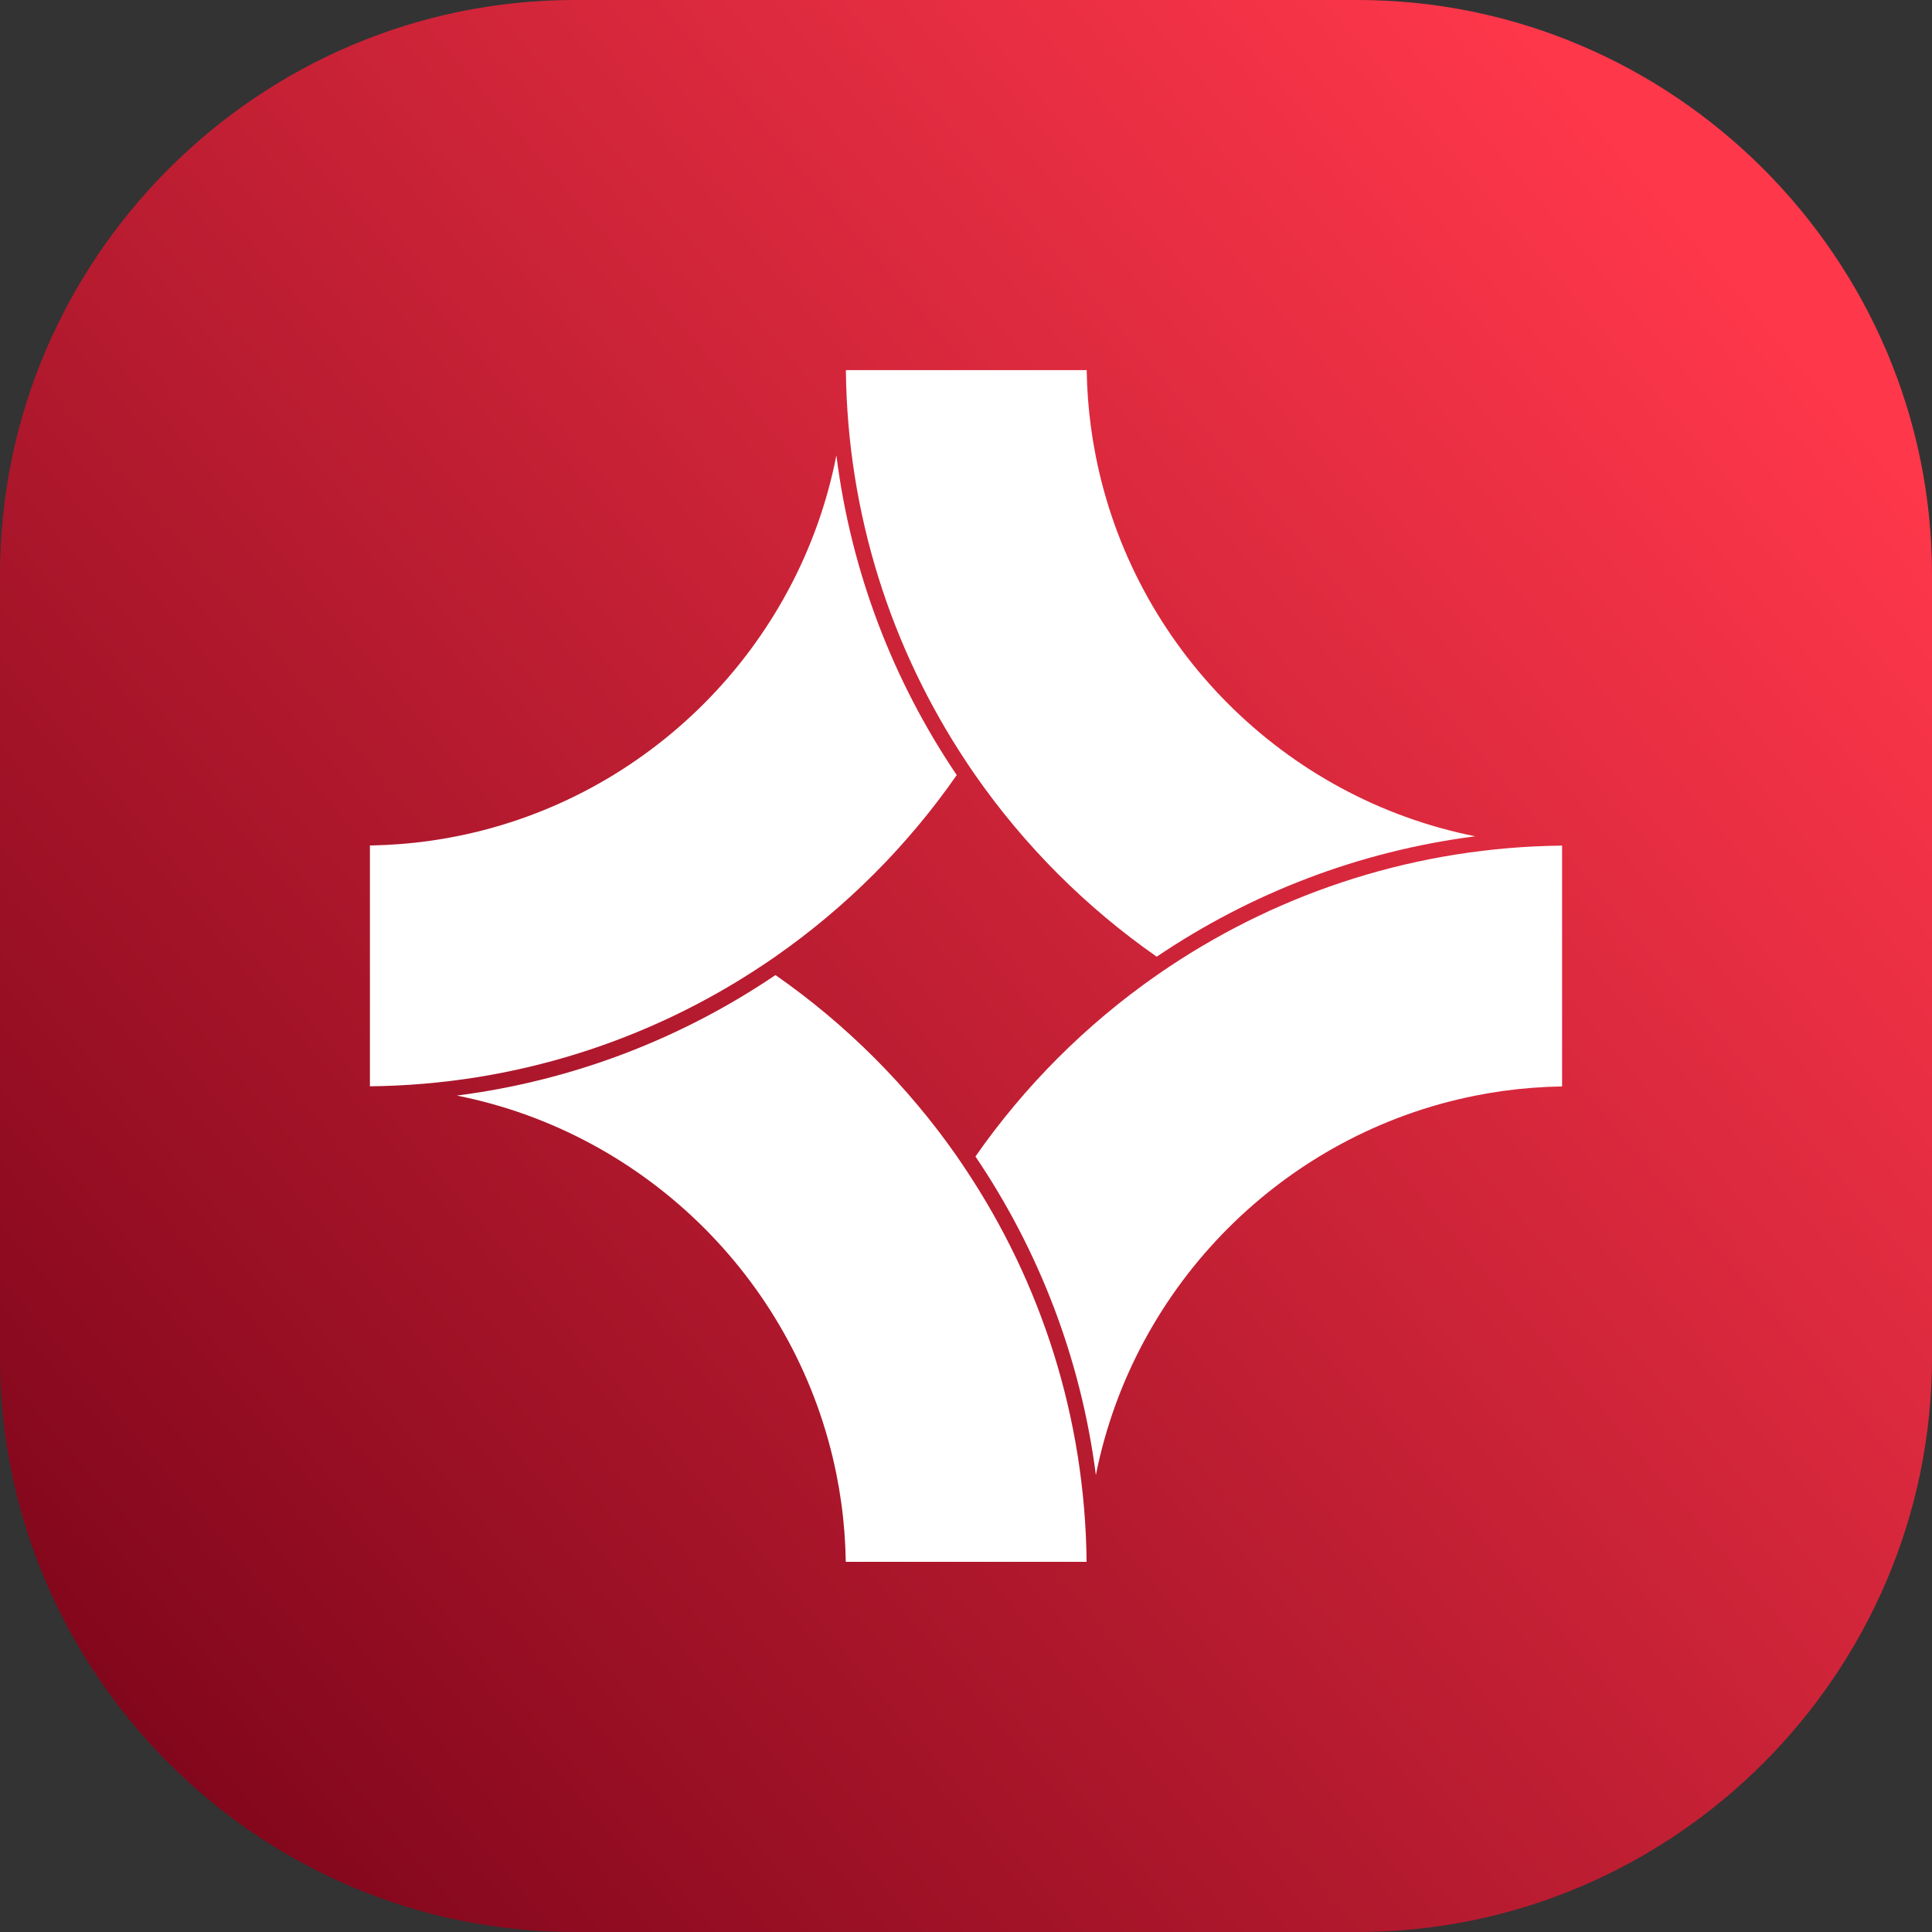
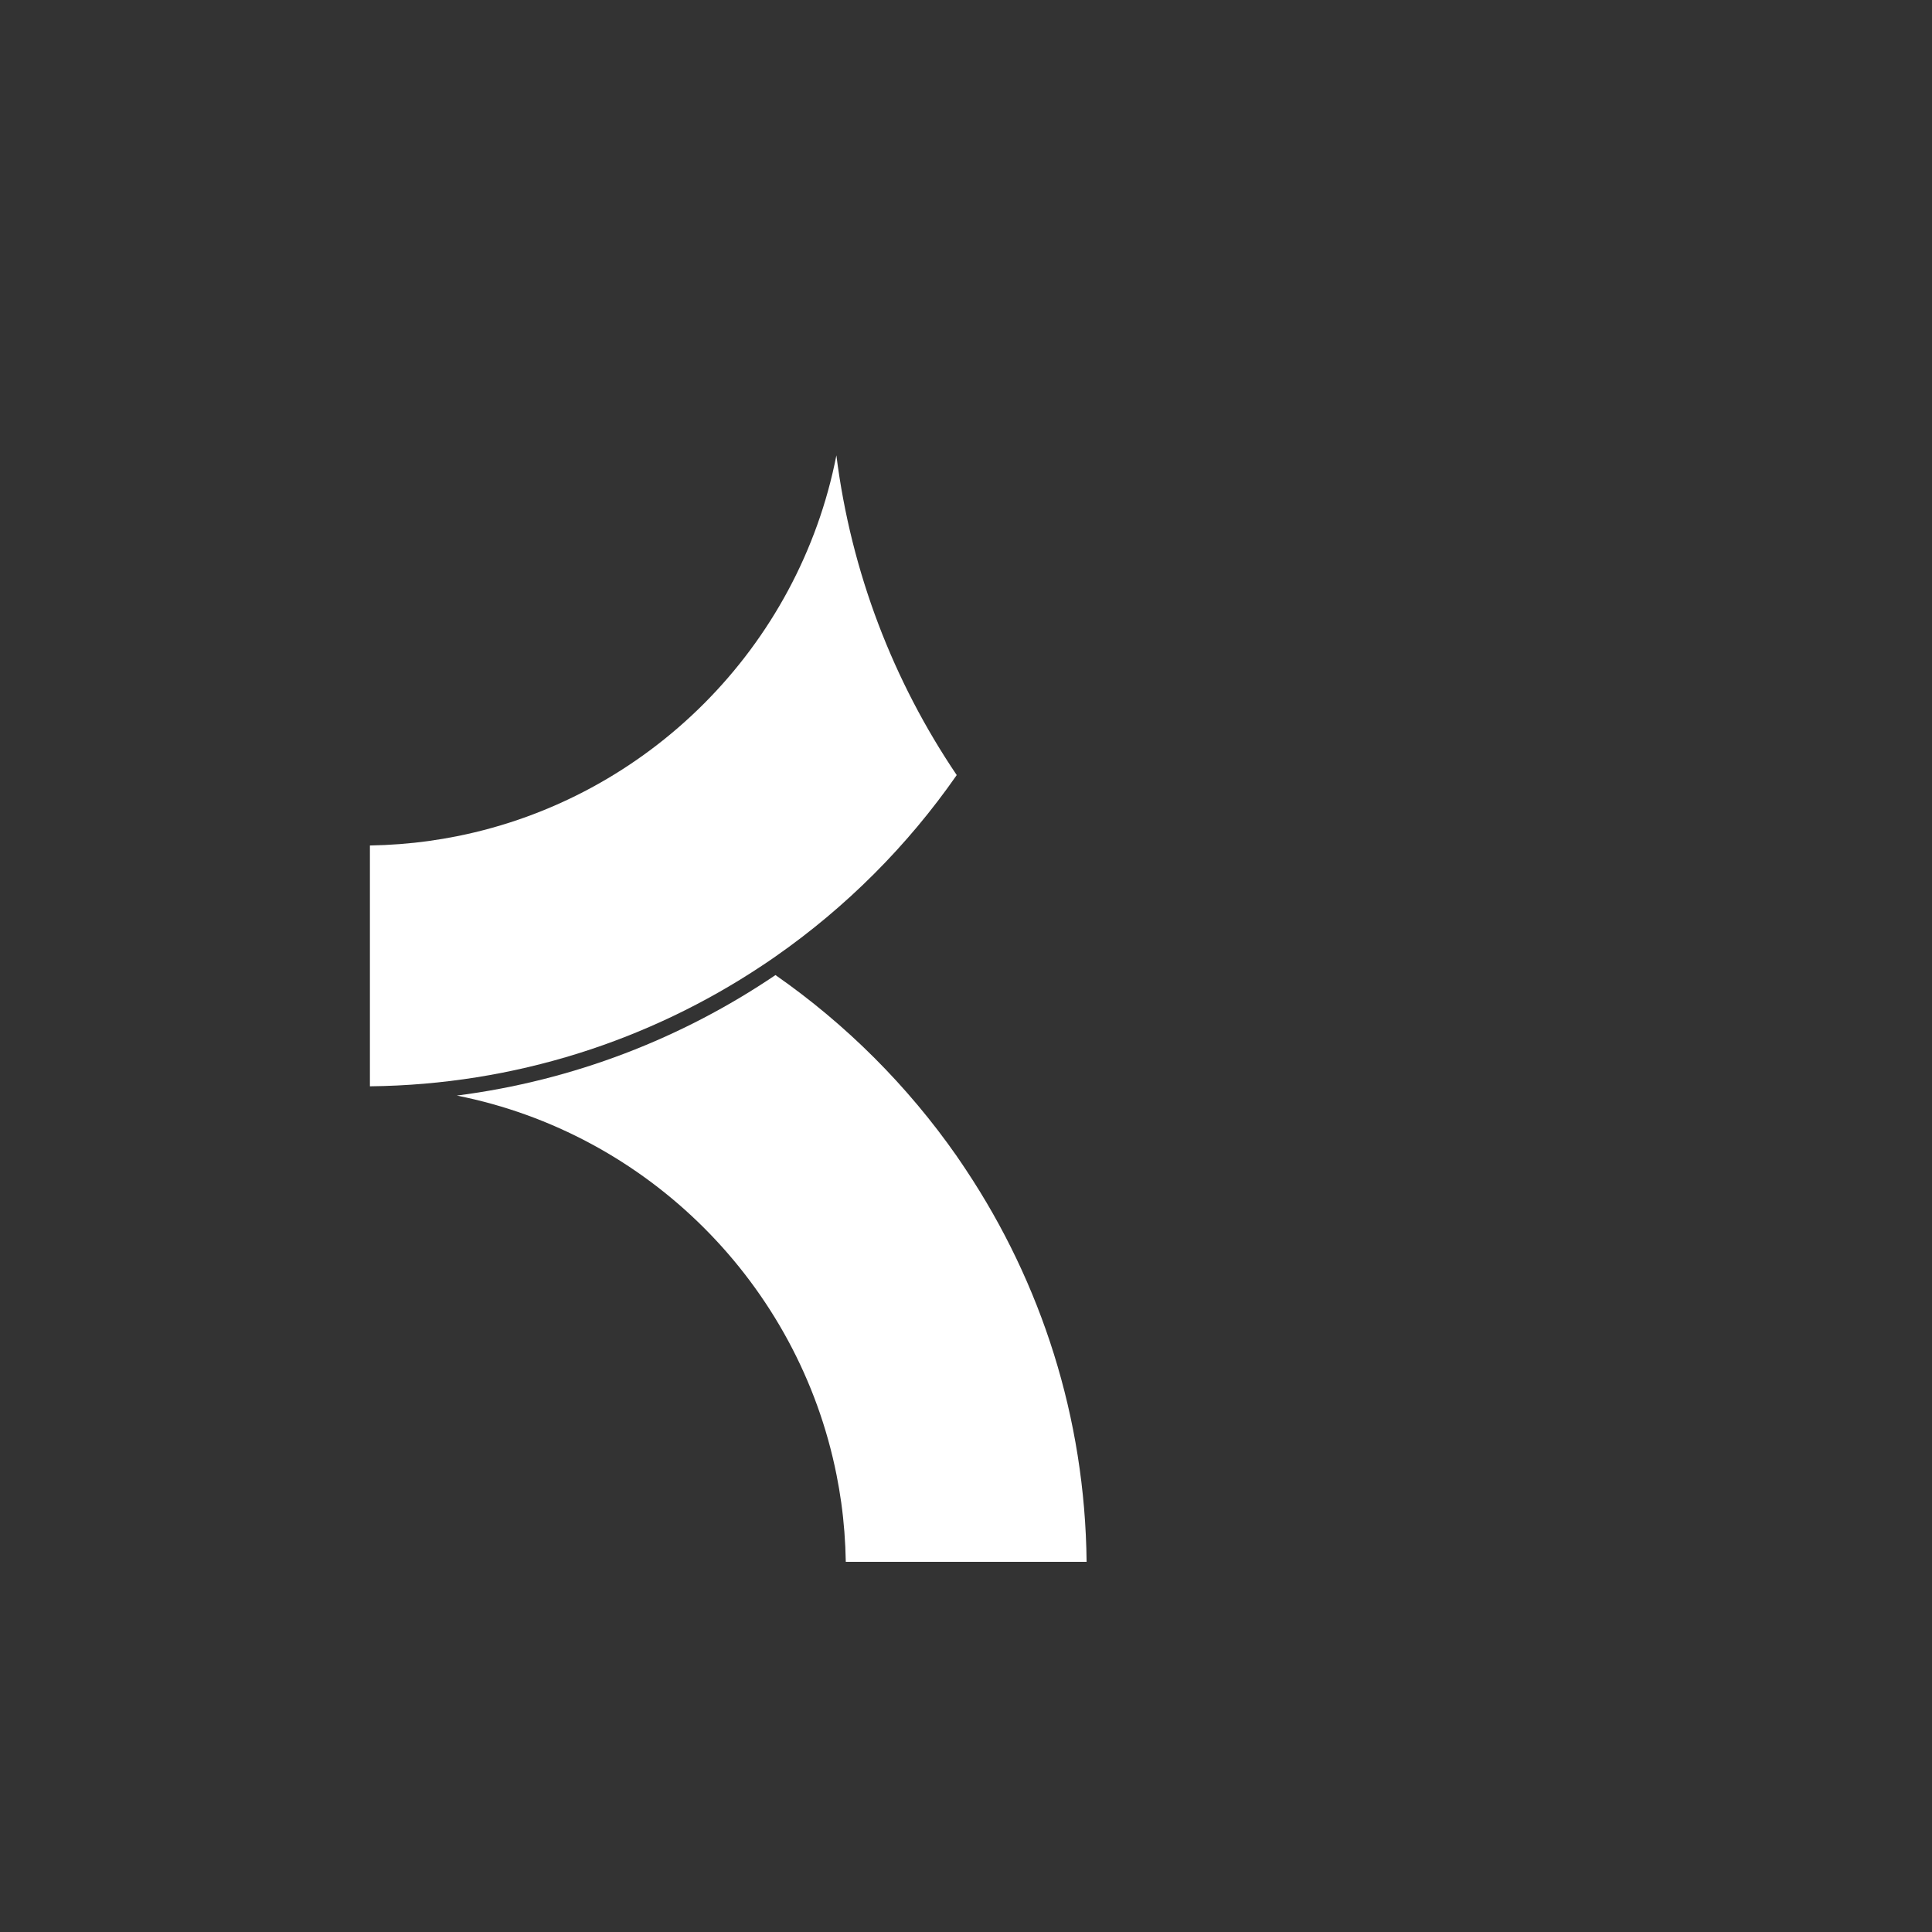
<svg xmlns="http://www.w3.org/2000/svg" version="1.1" id="Layer_1" x="0px" y="0px" viewBox="0 0 450 450" style="enable-background:new 0 0 450 450;" xml:space="preserve">
  <rect x="0" y="0" width="450" height="450" fill="#333333" stroke="none" />
  <style type="text/css">
	.st0{fill:url(#SVGID_1_);}
	.st1{fill:#FFFFFF;}
</style>
  <g>
    <g>
      <linearGradient id="SVGID_1_" gradientUnits="userSpaceOnUse" x1="412.773" y1="65.58" x2="4.23" y2="412.434">
        <stop offset="5.407330e-03" style="stop-color:#FF374B" />
        <stop offset="1" style="stop-color:#7C0419" />
      </linearGradient>
-       <path class="st0" d="M316.18,0H133.82C60.22,0,0,60.22,0,133.82v182.37C0,389.78,60.22,450,133.82,450h182.37    C389.78,450,450,389.78,450,316.18V133.82C450,60.22,389.78,0,316.18,0z" />
    </g>
    <g>
      <path class="st1" d="M222.84,180.53c-11.45,16.46-25.77,30.79-42.22,42.26c-0.53,0.37-1.05,0.74-1.58,1.09    c-0.53,0.36-1.06,0.72-1.6,1.07c-26.19,17.4-57.52,27.69-91.17,28.07h-0.11v-56.09c4.67-0.08,9.27-0.43,13.79-1.06    c2.17-0.3,4.32-0.67,6.45-1.09c44.54-8.87,79.69-44.12,88.41-88.72C198.25,133.39,208.11,158.73,222.84,180.53z" />
      <path class="st1" d="M253.09,363.77c0,0.01,0,0.01,0,0.01h-56.09c-0.08-4.67-0.43-9.28-1.06-13.8c-0.3-2.16-0.67-4.3-1.09-6.42    c-8.85-44.46-43.97-79.56-88.44-88.38c27.22-3.49,52.48-13.36,74.21-28.07c16.46,11.47,30.79,25.79,42.27,42.24c0,0,0,0,0,0.01    c0.36,0.52,0.72,1.05,1.08,1.58c0.36,0.53,0.72,1.06,1.07,1.6C242.46,298.76,252.74,330.1,253.09,363.77z" />
-       <path class="st1" d="M343.62,194.79c-27.21,3.48-52.46,13.35-74.19,28.04h-0.01c-16.46-11.48-30.79-25.82-42.26-42.29    c-0.37-0.52-0.73-1.05-1.09-1.58c-0.36-0.53-0.72-1.06-1.07-1.6c-17.37-26.2-27.63-57.51-27.98-91.15h56.09    c0.07,4.49,0.4,8.9,0.99,13.24c0,0.01,0,0.01,0,0.01c0.3,2.22,0.66,4.43,1.09,6.61C263.92,150.68,299.07,185.93,343.62,194.79z" />
-       <path class="st1" d="M363.84,196.96v56.09c-4.67,0.08-9.28,0.43-13.8,1.06h-0.01c-2.16,0.3-4.3,0.67-6.42,1.09    c-44.43,8.84-79.52,43.93-88.36,88.37c-3.49-27.21-13.35-52.46-28.05-74.2c11.46-16.44,25.77-30.75,42.21-42.21c0,0,0,0,0.01,0    c0.52-0.36,1.04-0.73,1.57-1.09c0.53-0.36,1.06-0.72,1.6-1.07C298.82,207.59,330.16,197.31,363.84,196.96z" />
    </g>
  </g>
</svg>